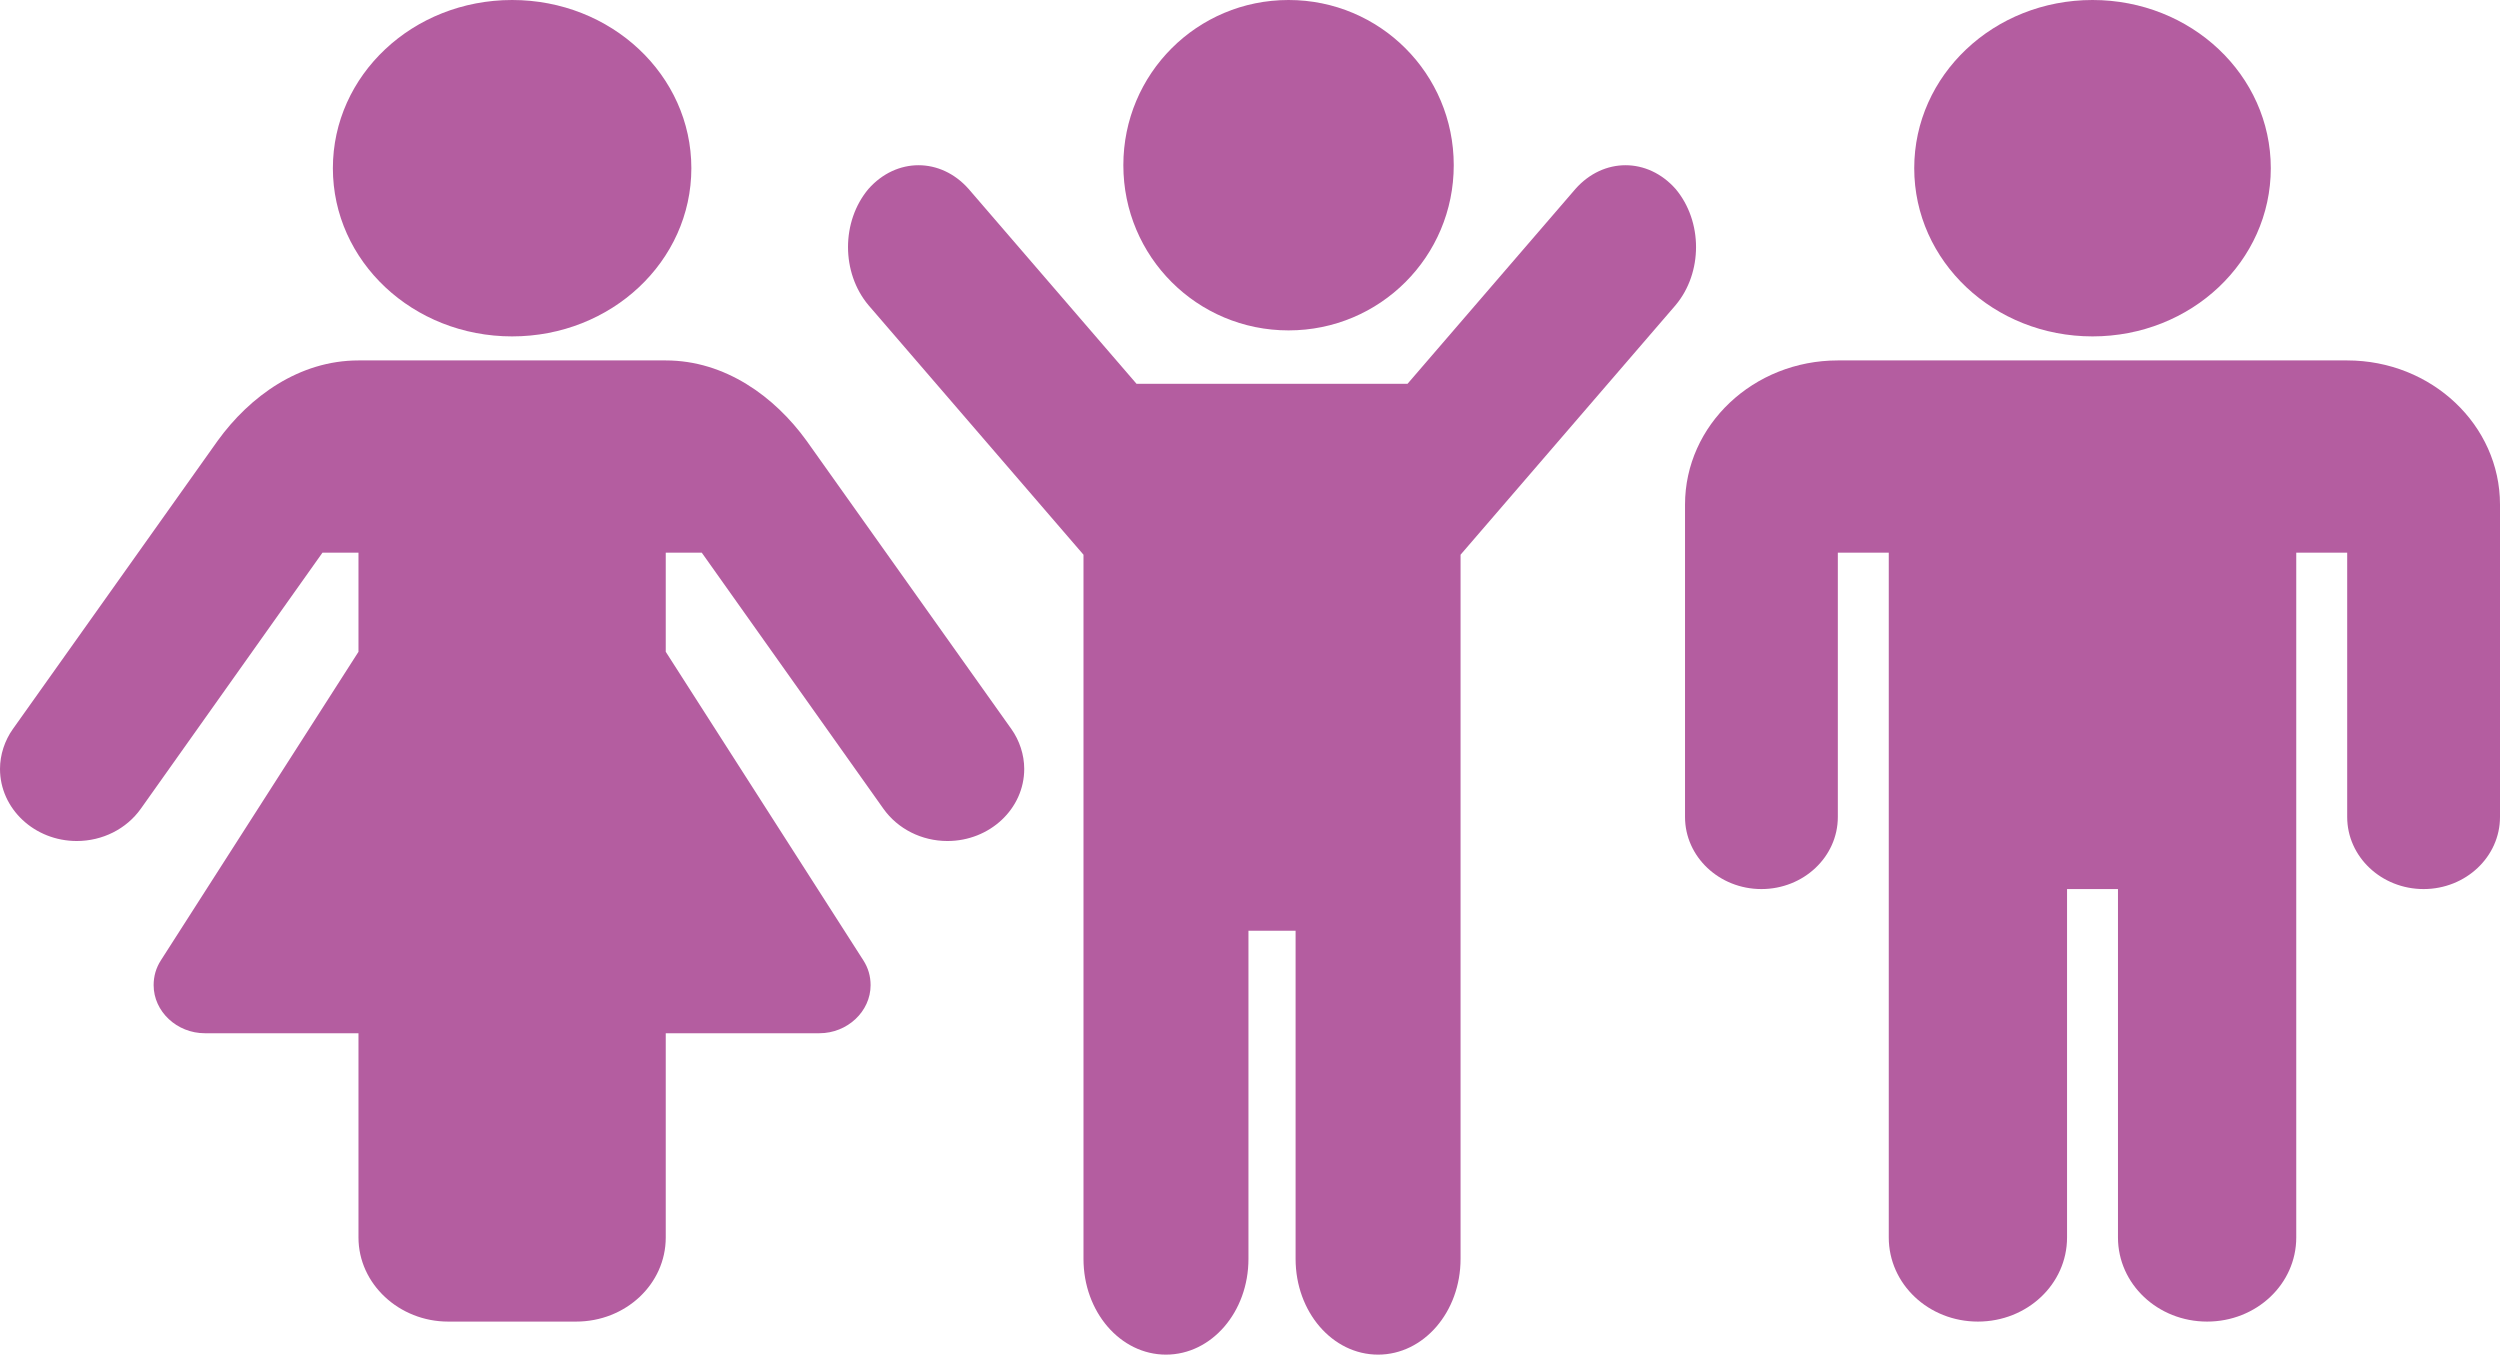
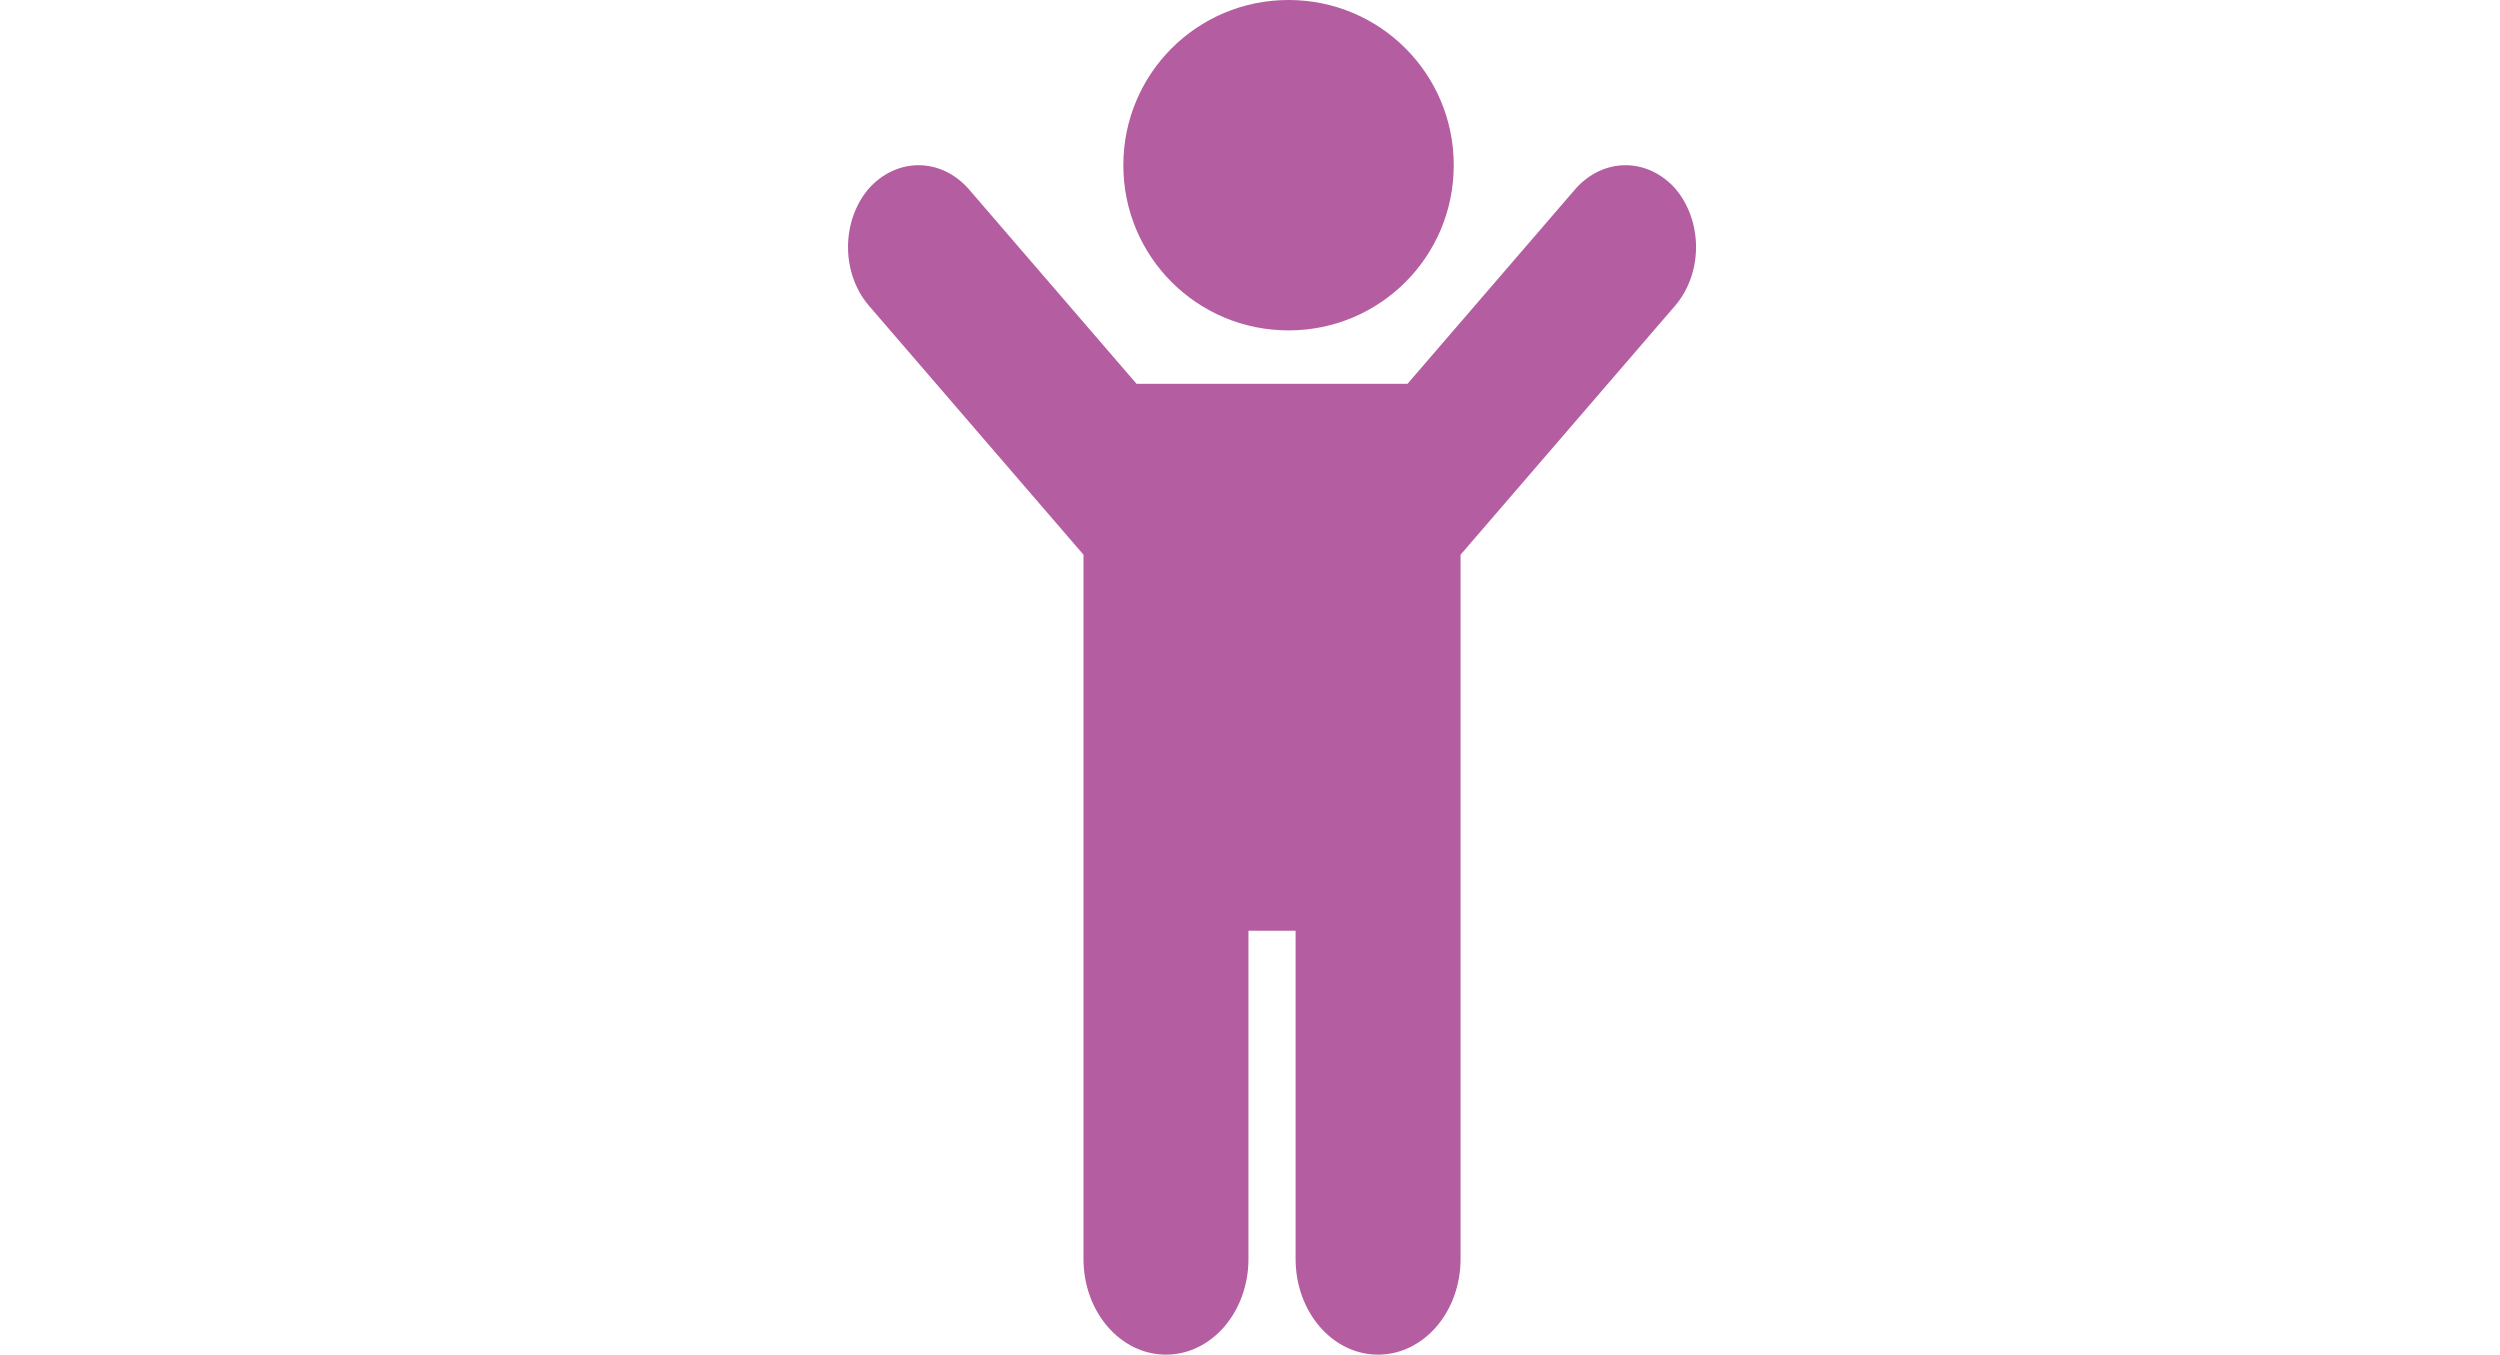
<svg xmlns="http://www.w3.org/2000/svg" width="227px" height="123px" viewBox="0 0 227 123" version="1.1">
  <title>young people 01</title>
  <desc>Created with Sketch.</desc>
  <defs />
  <g id="young-people-01" stroke="none" stroke-width="1" fill="none" fill-rule="evenodd">
    <path d="M152.144,27.709 C154.619,24.761 154.619,20.105 152.144,17.156 C149.603,14.285 145.591,14.285 143.05,17.156 L127.804,34.848 L103.196,34.848 L87.95,17.156 C85.409,14.285 81.397,14.285 78.856,17.156 C76.381,20.105 76.381,24.761 78.856,27.709 L98.381,50.368 L98.381,114.309 C98.381,119.12 101.725,123 105.871,123 C110.017,123 113.36,119.12 113.36,114.309 L113.36,84.511 L117.64,84.511 L117.64,114.309 C117.64,119.12 120.983,123 125.129,123 C129.275,123 132.619,119.12 132.619,114.309 L132.619,50.368 L152.144,27.709 Z M132,15 C132,6.696 125.304,0 117,0 C108.696,0 102,6.696 102,15 C102,23.304 108.696,30 117,30 C125.304,30 132,23.304 132,15 Z" id="-copy" fill="#B45DA0" />
-     <path d="M93,69.818 C93,68.523 92.564,67.227 91.838,66.205 L73.237,40.023 C70.331,36 65.827,32.727 60.45,32.727 L32.55,32.727 C27.173,32.727 22.669,36 19.762,40.023 L1.163,66.205 C0.436,67.227 0,68.523 0,69.818 C0,73.432 3.124,76.364 6.975,76.364 C9.3,76.364 11.48,75.273 12.787,73.432 L29.28,50.182 L32.55,50.182 L32.55,59.182 L14.604,87.205 C14.168,87.886 13.95,88.636 13.95,89.455 C13.95,91.841 16.057,93.818 18.6,93.818 L32.55,93.818 L32.55,112.364 C32.55,116.591 36.255,120 40.688,120 L52.312,120 C56.817,120 60.45,116.591 60.45,112.364 L60.45,93.818 L74.4,93.818 C76.943,93.818 79.05,91.841 79.05,89.455 C79.05,88.636 78.832,87.886 78.396,87.205 L60.45,59.182 L60.45,50.182 L63.72,50.182 L80.213,73.432 C81.52,75.273 83.7,76.364 86.025,76.364 C89.876,76.364 93,73.432 93,69.818 Z M62.775,15.273 C62.775,6.818 55.509,0 46.5,0 C37.491,0 30.225,6.818 30.225,15.273 C30.225,23.727 37.491,30.545 46.5,30.545 C55.509,30.545 62.775,23.727 62.775,15.273 Z" id="-copy" fill="#B45DA0" />
-     <path d="M227,45.818 C227,38.591 220.785,32.727 213.125,32.727 L166.875,32.727 C159.215,32.727 153,38.591 153,45.818 L153,74.182 C153,77.795 156.107,80.727 159.938,80.727 C163.768,80.727 166.875,77.795 166.875,74.182 L166.875,50.182 L171.5,50.182 L171.5,112.364 C171.5,116.591 175.113,120 179.594,120 C184.074,120 187.688,116.591 187.688,112.364 L187.688,80.727 L192.312,80.727 L192.312,112.364 C192.312,116.591 195.926,120 200.406,120 C204.887,120 208.5,116.591 208.5,112.364 L208.5,50.182 L213.125,50.182 L213.125,74.182 C213.125,77.795 216.232,80.727 220.062,80.727 C223.893,80.727 227,77.795 227,74.182 L227,45.818 Z M206.188,15.273 C206.188,6.818 198.961,0 190,0 C181.039,0 173.812,6.818 173.812,15.273 C173.812,23.727 181.039,30.545 190,30.545 C198.961,30.545 206.188,23.727 206.188,15.273 Z" id="-copy" fill="#B45DA0" />
  </g>
</svg>